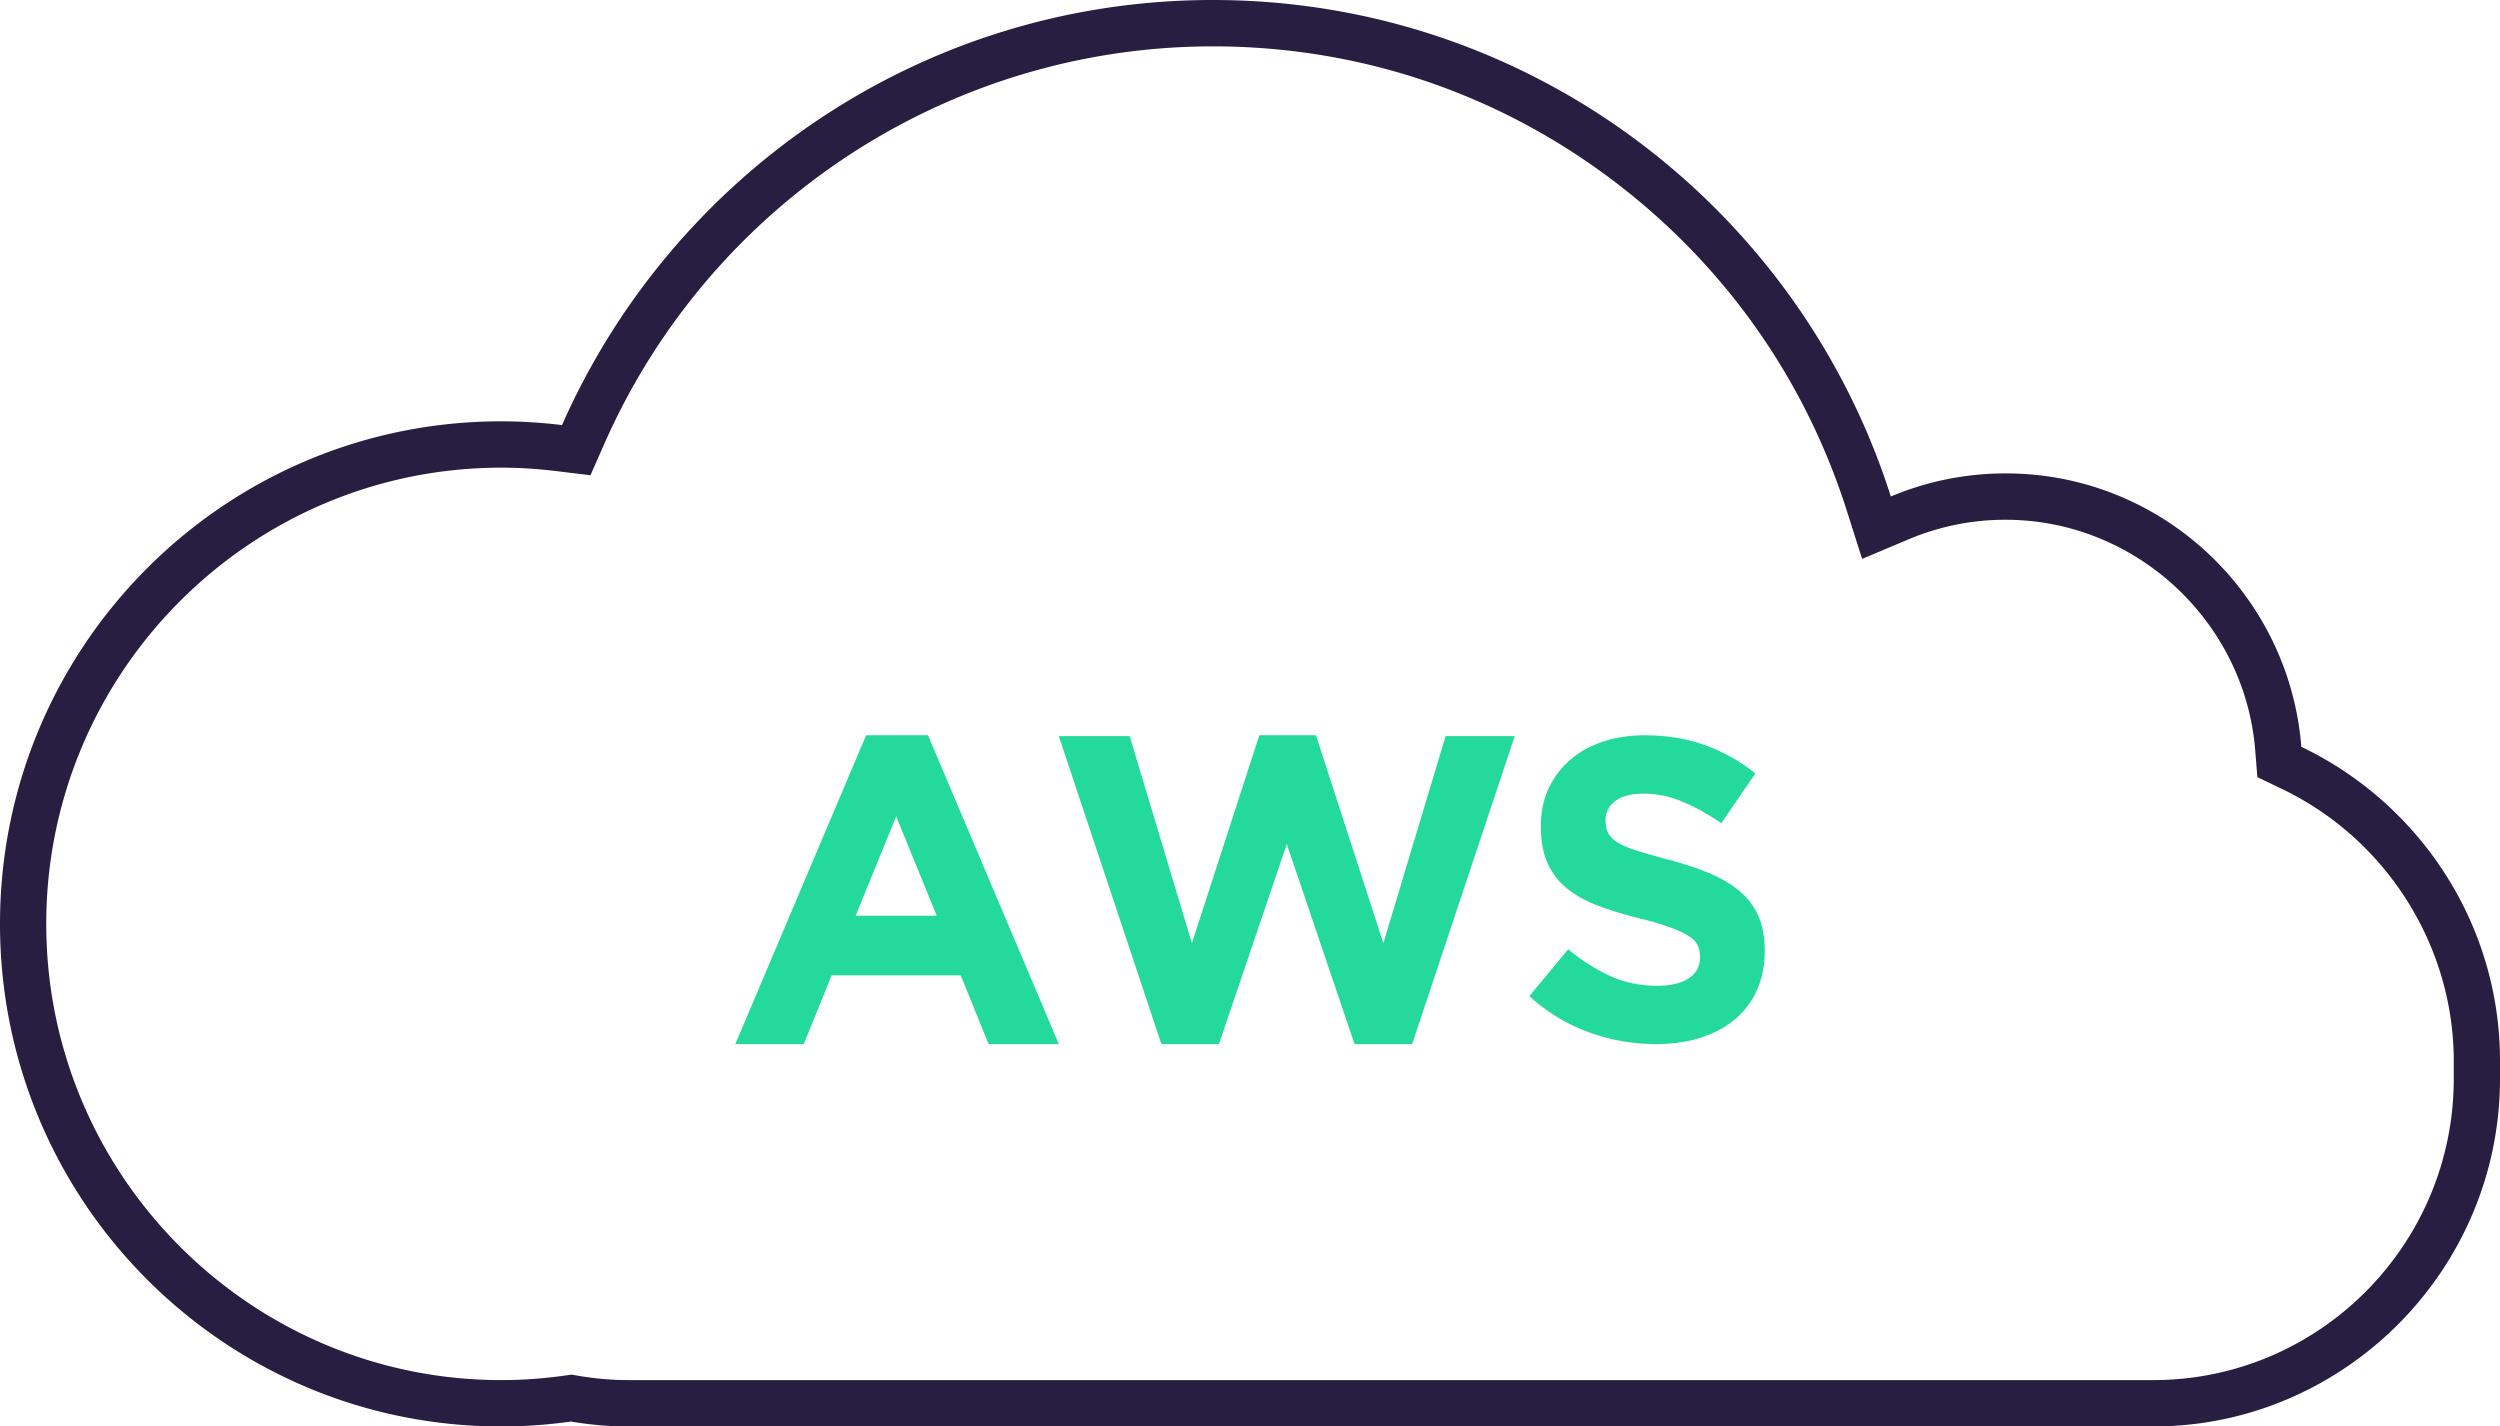
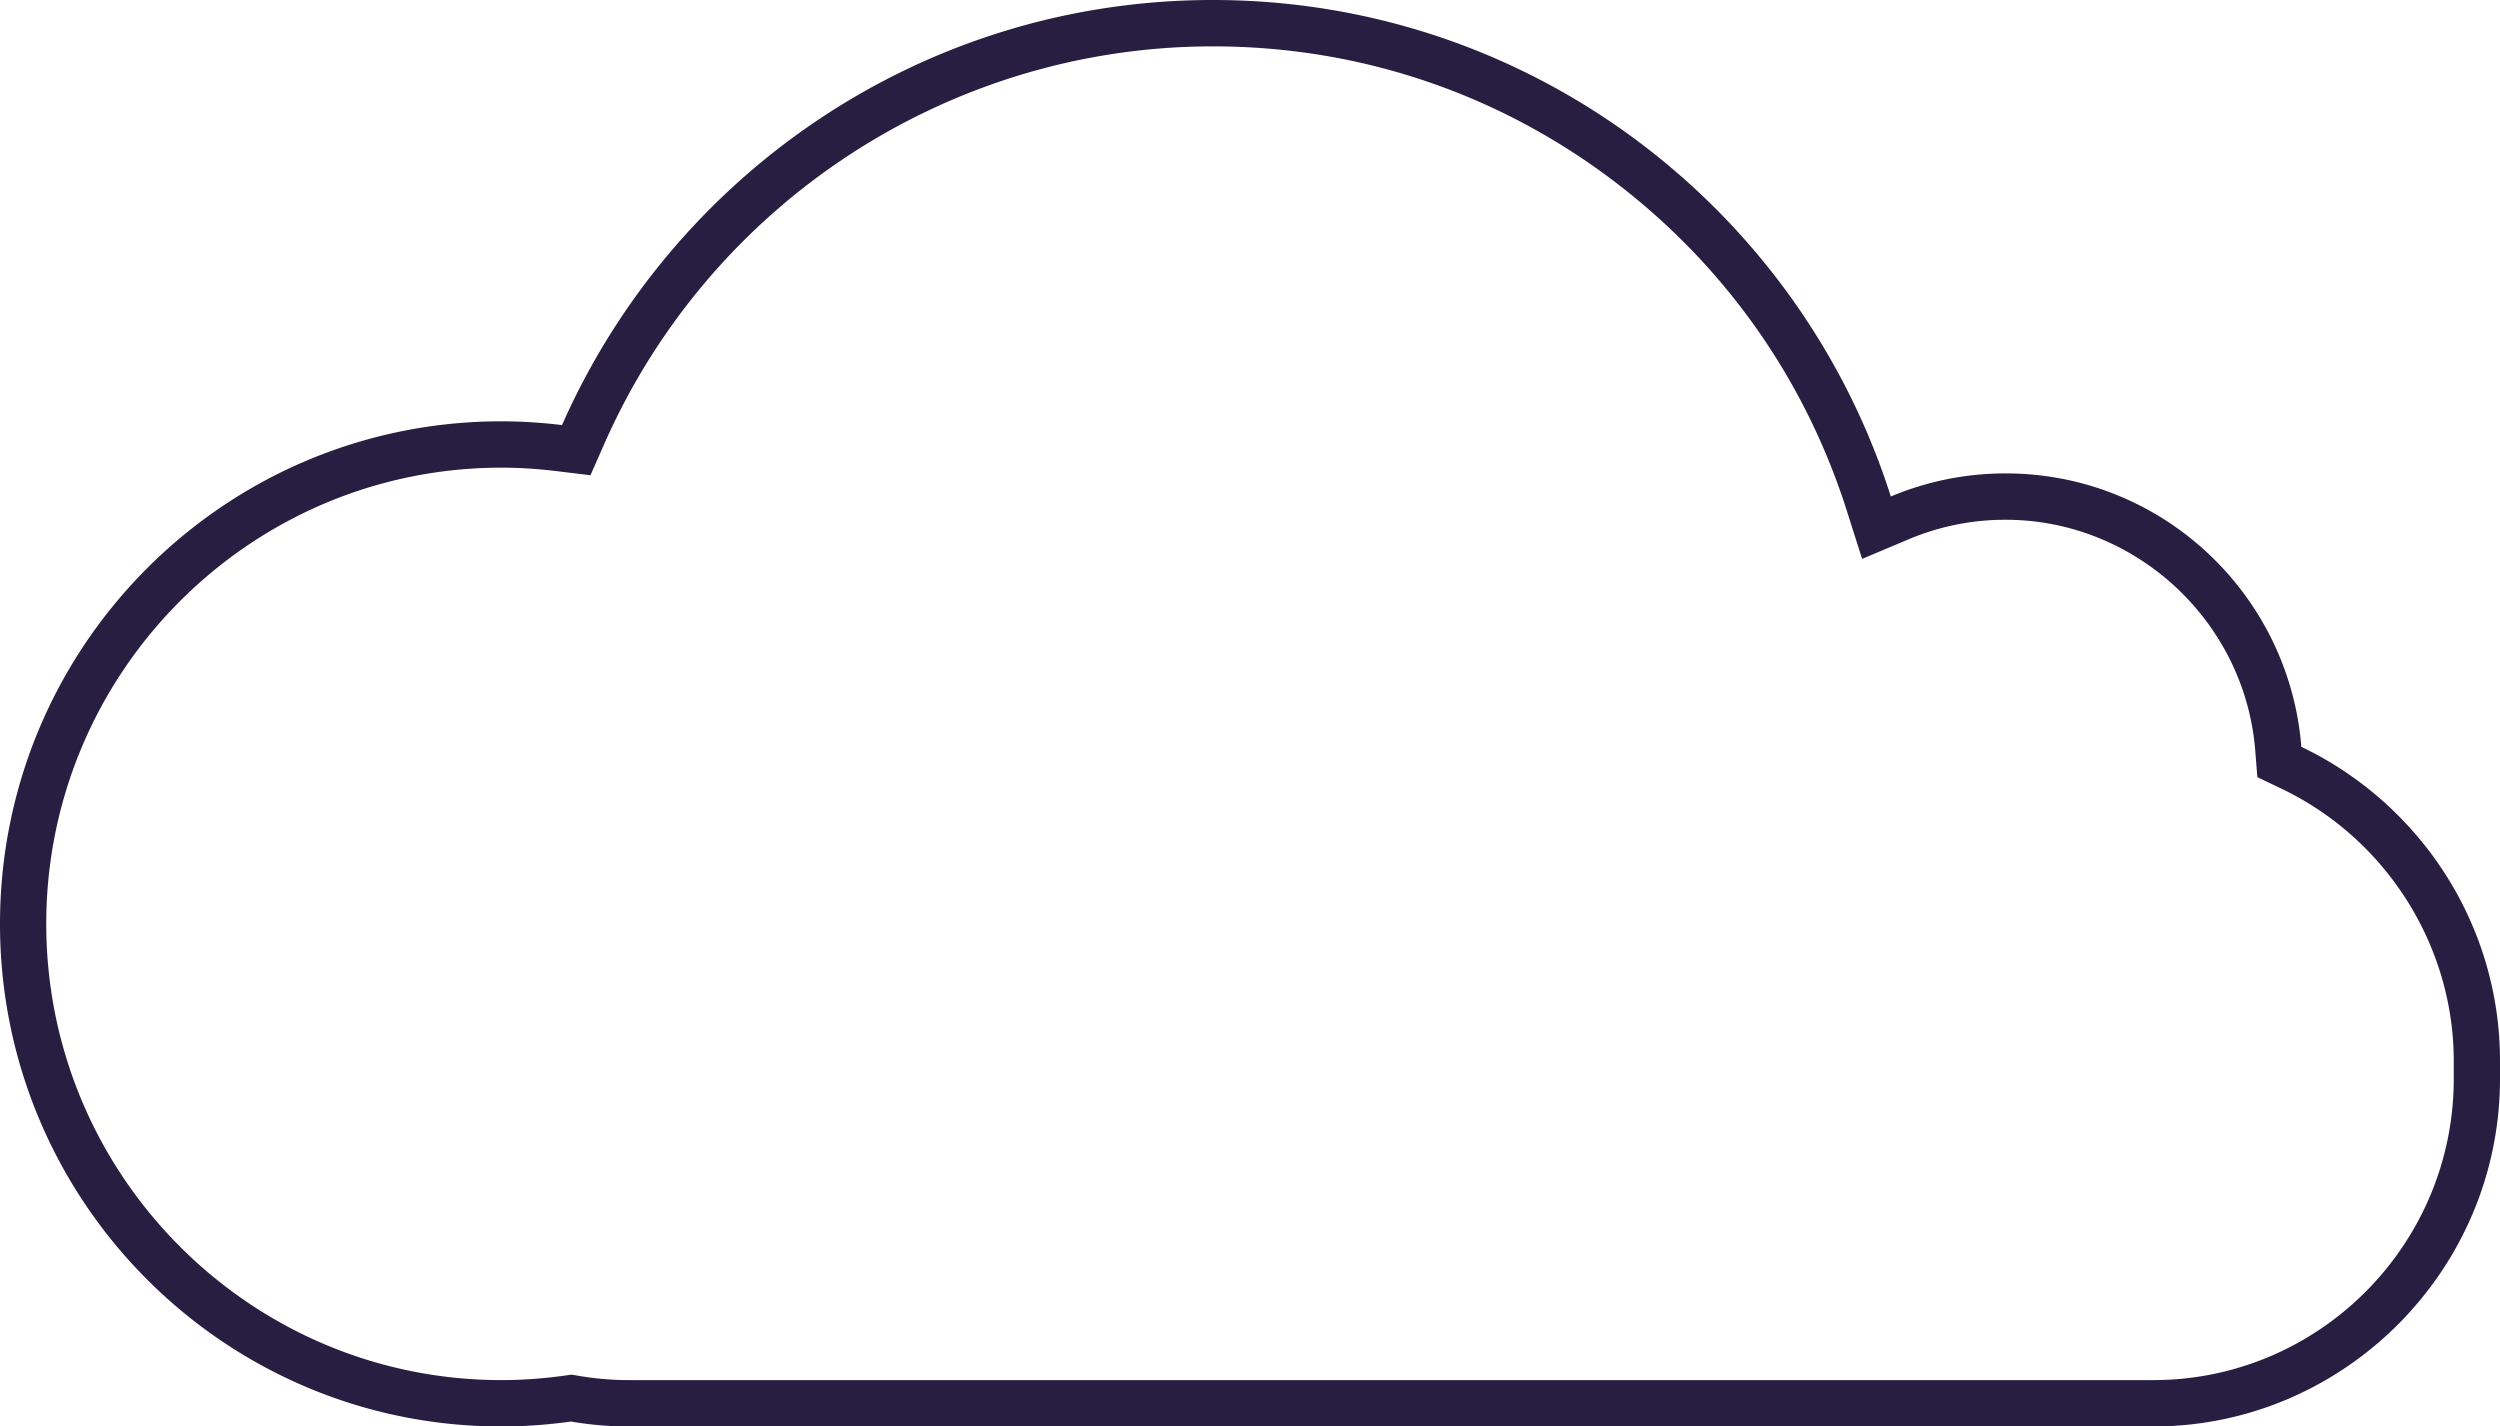
<svg xmlns="http://www.w3.org/2000/svg" width="170" height="97" viewBox="0 0 170 97">
  <g fill="none" fill-rule="evenodd">
    <path fill="#281E41" d="M82.475 0C62.713 0 45.73 11.883 38.217 28.906a34.25 34.25 0 0 0-4.124-.257C15.263 28.649 0 43.949 0 62.824 0 81.7 15.264 97 34.093 97c1.606 0 3.183-.119 4.73-.335A23.38 23.38 0 0 0 42.74 97h103.672C159.386 97 170 86.36 170 73.356v-1.212c0-9.396-5.542-17.554-13.509-21.36-.83-10.406-9.512-18.593-20.107-18.593-2.768 0-5.407.56-7.808 1.572C122.353 14.184 104.07 0 82.476 0m0 3.153c9.79 0 19.105 3.083 26.939 8.916 7.684 5.723 13.273 13.556 16.165 22.65l1.044 3.285 3.17-1.335a16.885 16.885 0 0 1 6.59-1.325c8.815 0 16.27 6.892 16.972 15.691l.144 1.812 1.638.783c7.119 3.4 11.717 10.667 11.717 18.514v1.212c0 11.299-9.17 20.491-20.442 20.491H42.741a20.36 20.36 0 0 1-3.393-.29l-.478-.082-.48.067c-1.453.203-2.9.305-4.297.305-17.065 0-30.948-13.916-30.948-31.023 0-17.106 13.883-31.023 30.948-31.023 1.215 0 2.44.077 3.748.235l2.311.28.941-2.135C48.338 13.762 64.582 3.153 82.475 3.153" />
-     <path fill="#23D99C" d="M63.698 62.272l-2.758-6.761-2.757 6.761h5.515zM58.895 50h4.21L72 71h-4.775l-1.896-4.676h-8.777L54.655 71H50l8.895-21zM72 50.059h4.817l4.232 14.08L85.633 50h3.852l4.583 14.139 4.233-14.08H103L96.024 71h-3.912L87.5 57.397 82.888 71h-3.912zM112.593 71c-1.543 0-3.058-.267-4.542-.802A11.99 11.99 0 0 1 104 67.733l2.633-3.179c.925.76 1.876 1.362 2.85 1.808.974.448 2.04.672 3.196.672.927 0 1.645-.17 2.157-.51.51-.341.766-.813.766-1.415v-.059c0-.291-.054-.548-.16-.772-.106-.225-.31-.433-.608-.628-.301-.193-.717-.388-1.249-.583a21.692 21.692 0 0 0-2.074-.613 25.112 25.112 0 0 1-2.785-.845c-.83-.311-1.537-.695-2.118-1.152a4.663 4.663 0 0 1-1.348-1.707c-.32-.68-.479-1.526-.479-2.538v-.058c0-.933.173-1.774.517-2.522a5.752 5.752 0 0 1 1.452-1.94c.623-.544 1.367-.962 2.232-1.255.864-.29 1.818-.437 2.859-.437 1.485 0 2.85.223 4.094.671a11.858 11.858 0 0 1 3.428 1.925l-2.314 3.383c-.907-.621-1.794-1.113-2.663-1.472a6.762 6.762 0 0 0-2.603-.54c-.868 0-1.52.17-1.953.511-.434.34-.651.762-.651 1.268v.058c0 .332.063.618.188.86.126.244.353.462.682.657.33.194.779.38 1.35.554.57.175 1.29.38 2.16.612 1.025.274 1.939.58 2.741.919.803.341 1.48.75 2.032 1.226a4.681 4.681 0 0 1 1.247 1.676c.28.642.421 1.411.421 2.305v.058c0 1.011-.183 1.91-.546 2.699a5.531 5.531 0 0 1-1.524 1.982c-.652.536-1.43.944-2.332 1.225-.904.282-1.905.423-3.005.423" />
  </g>
</svg>